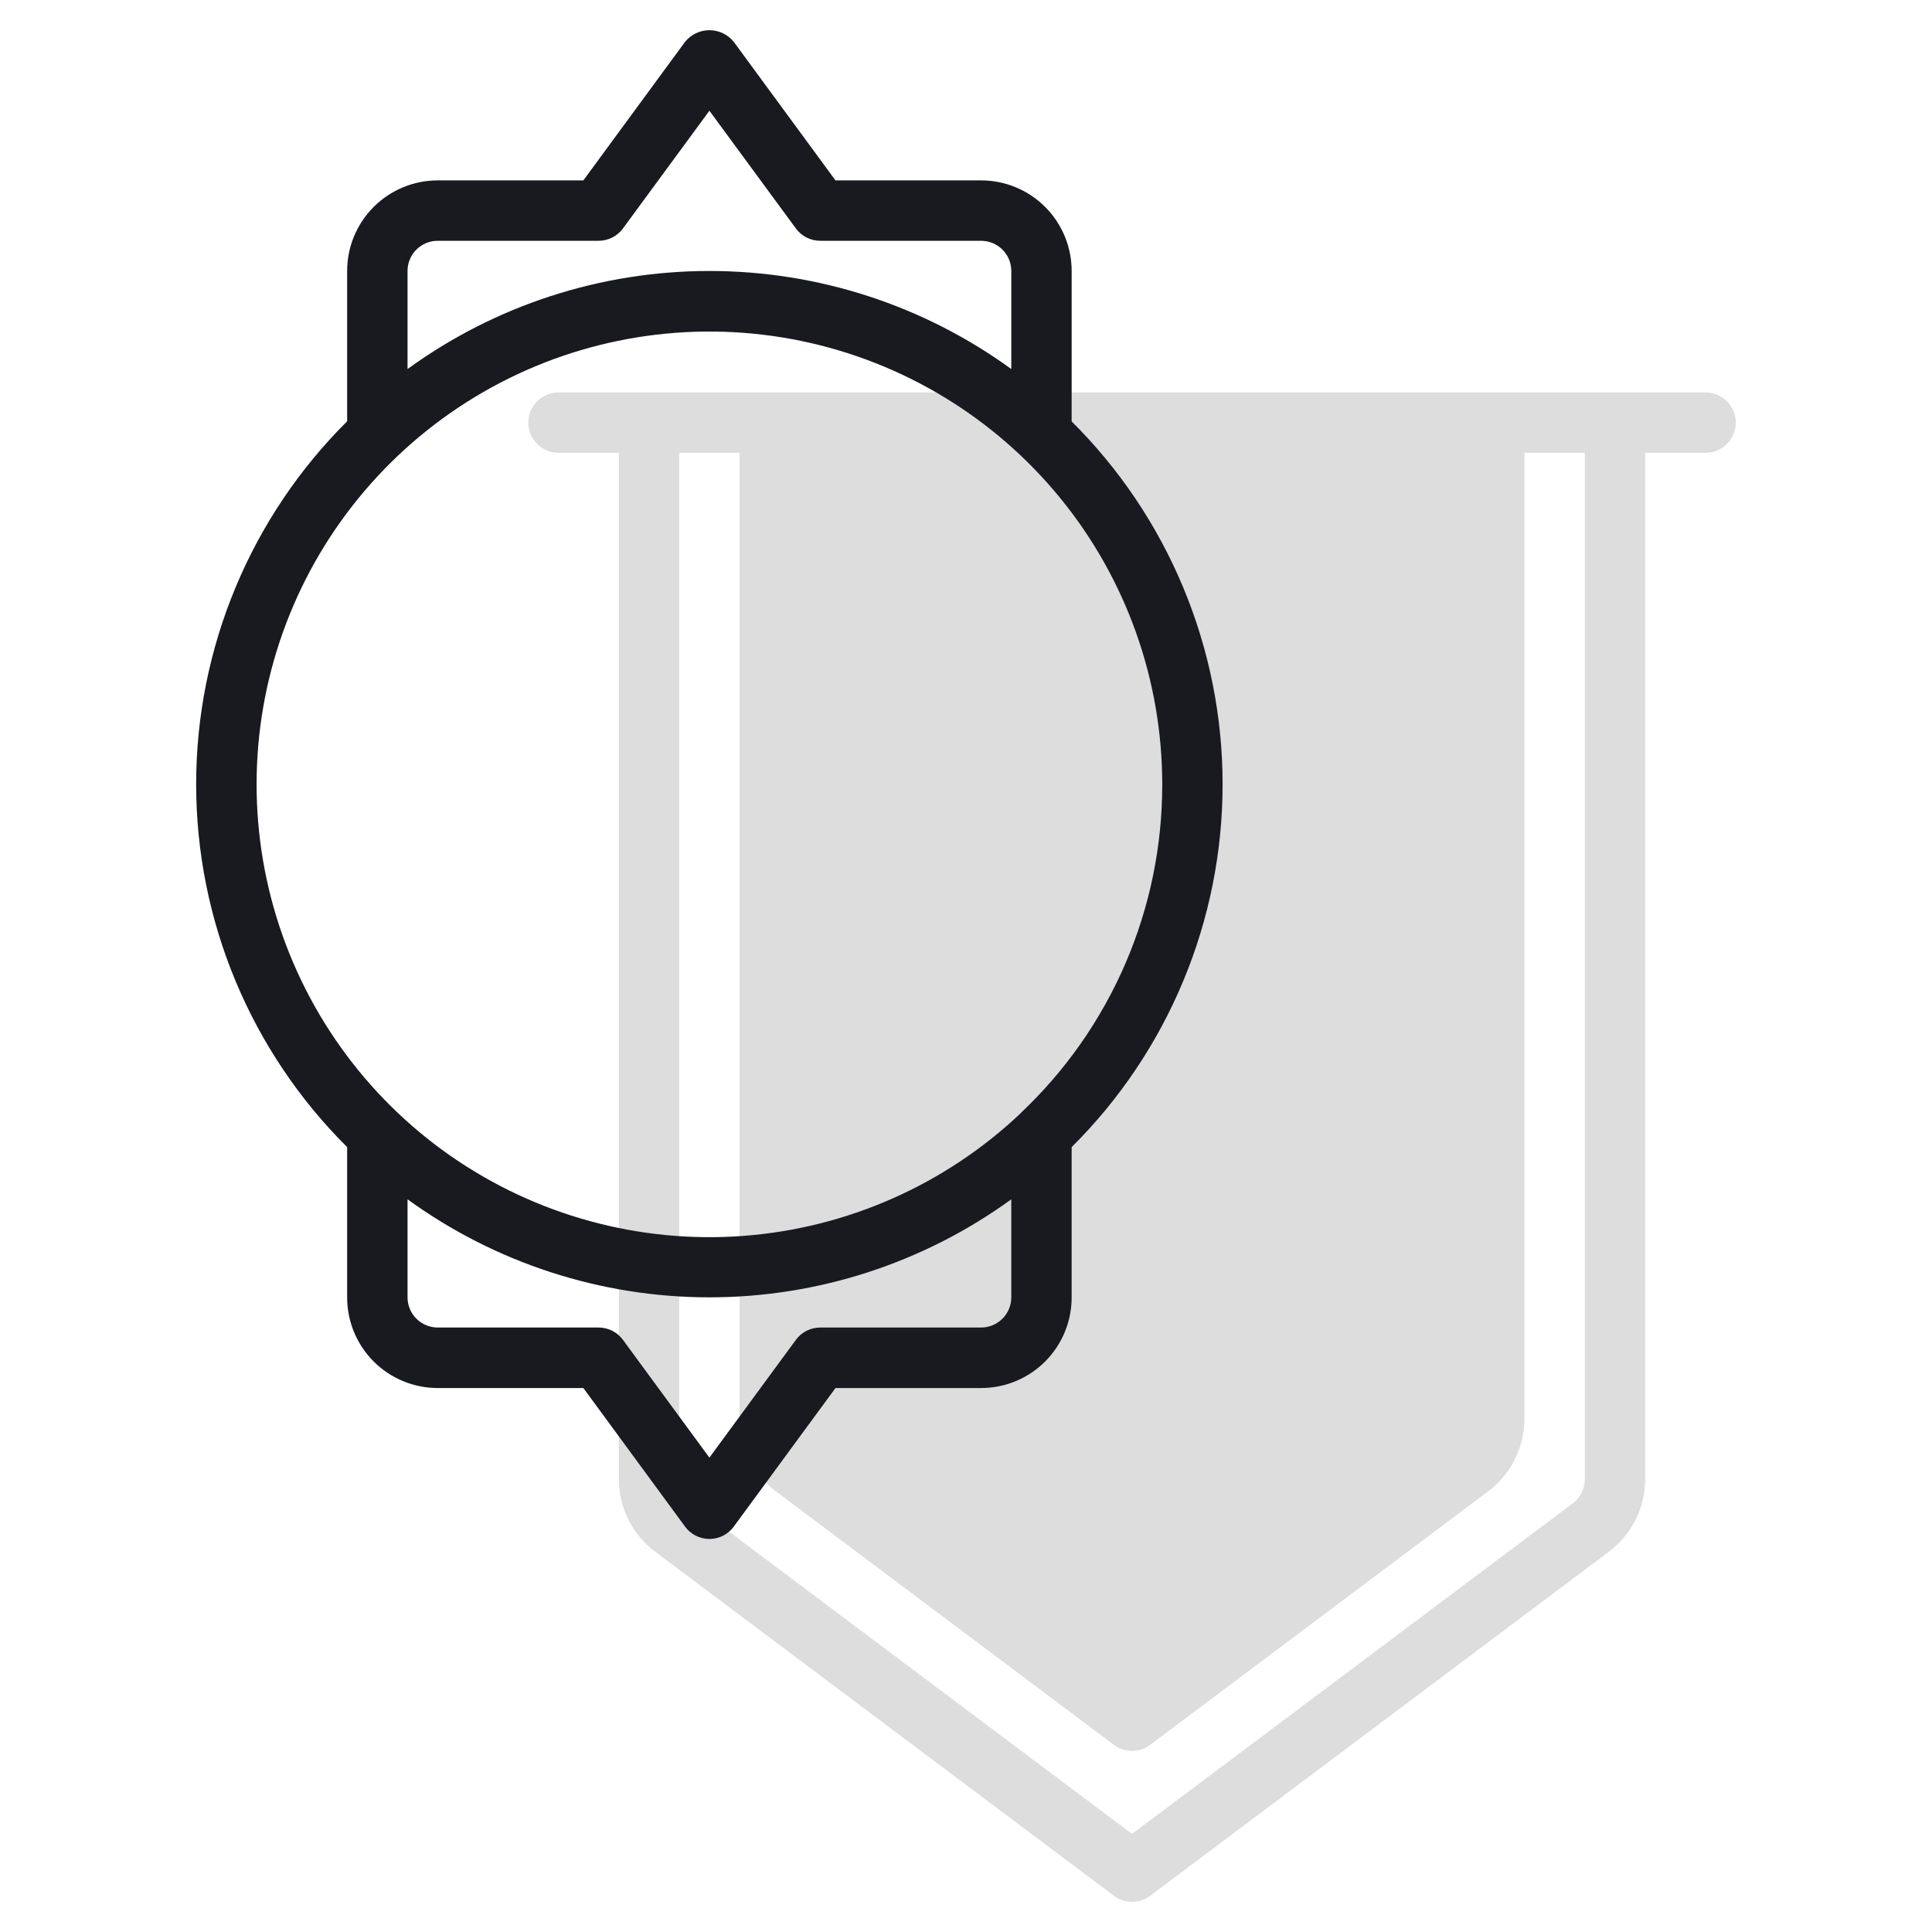
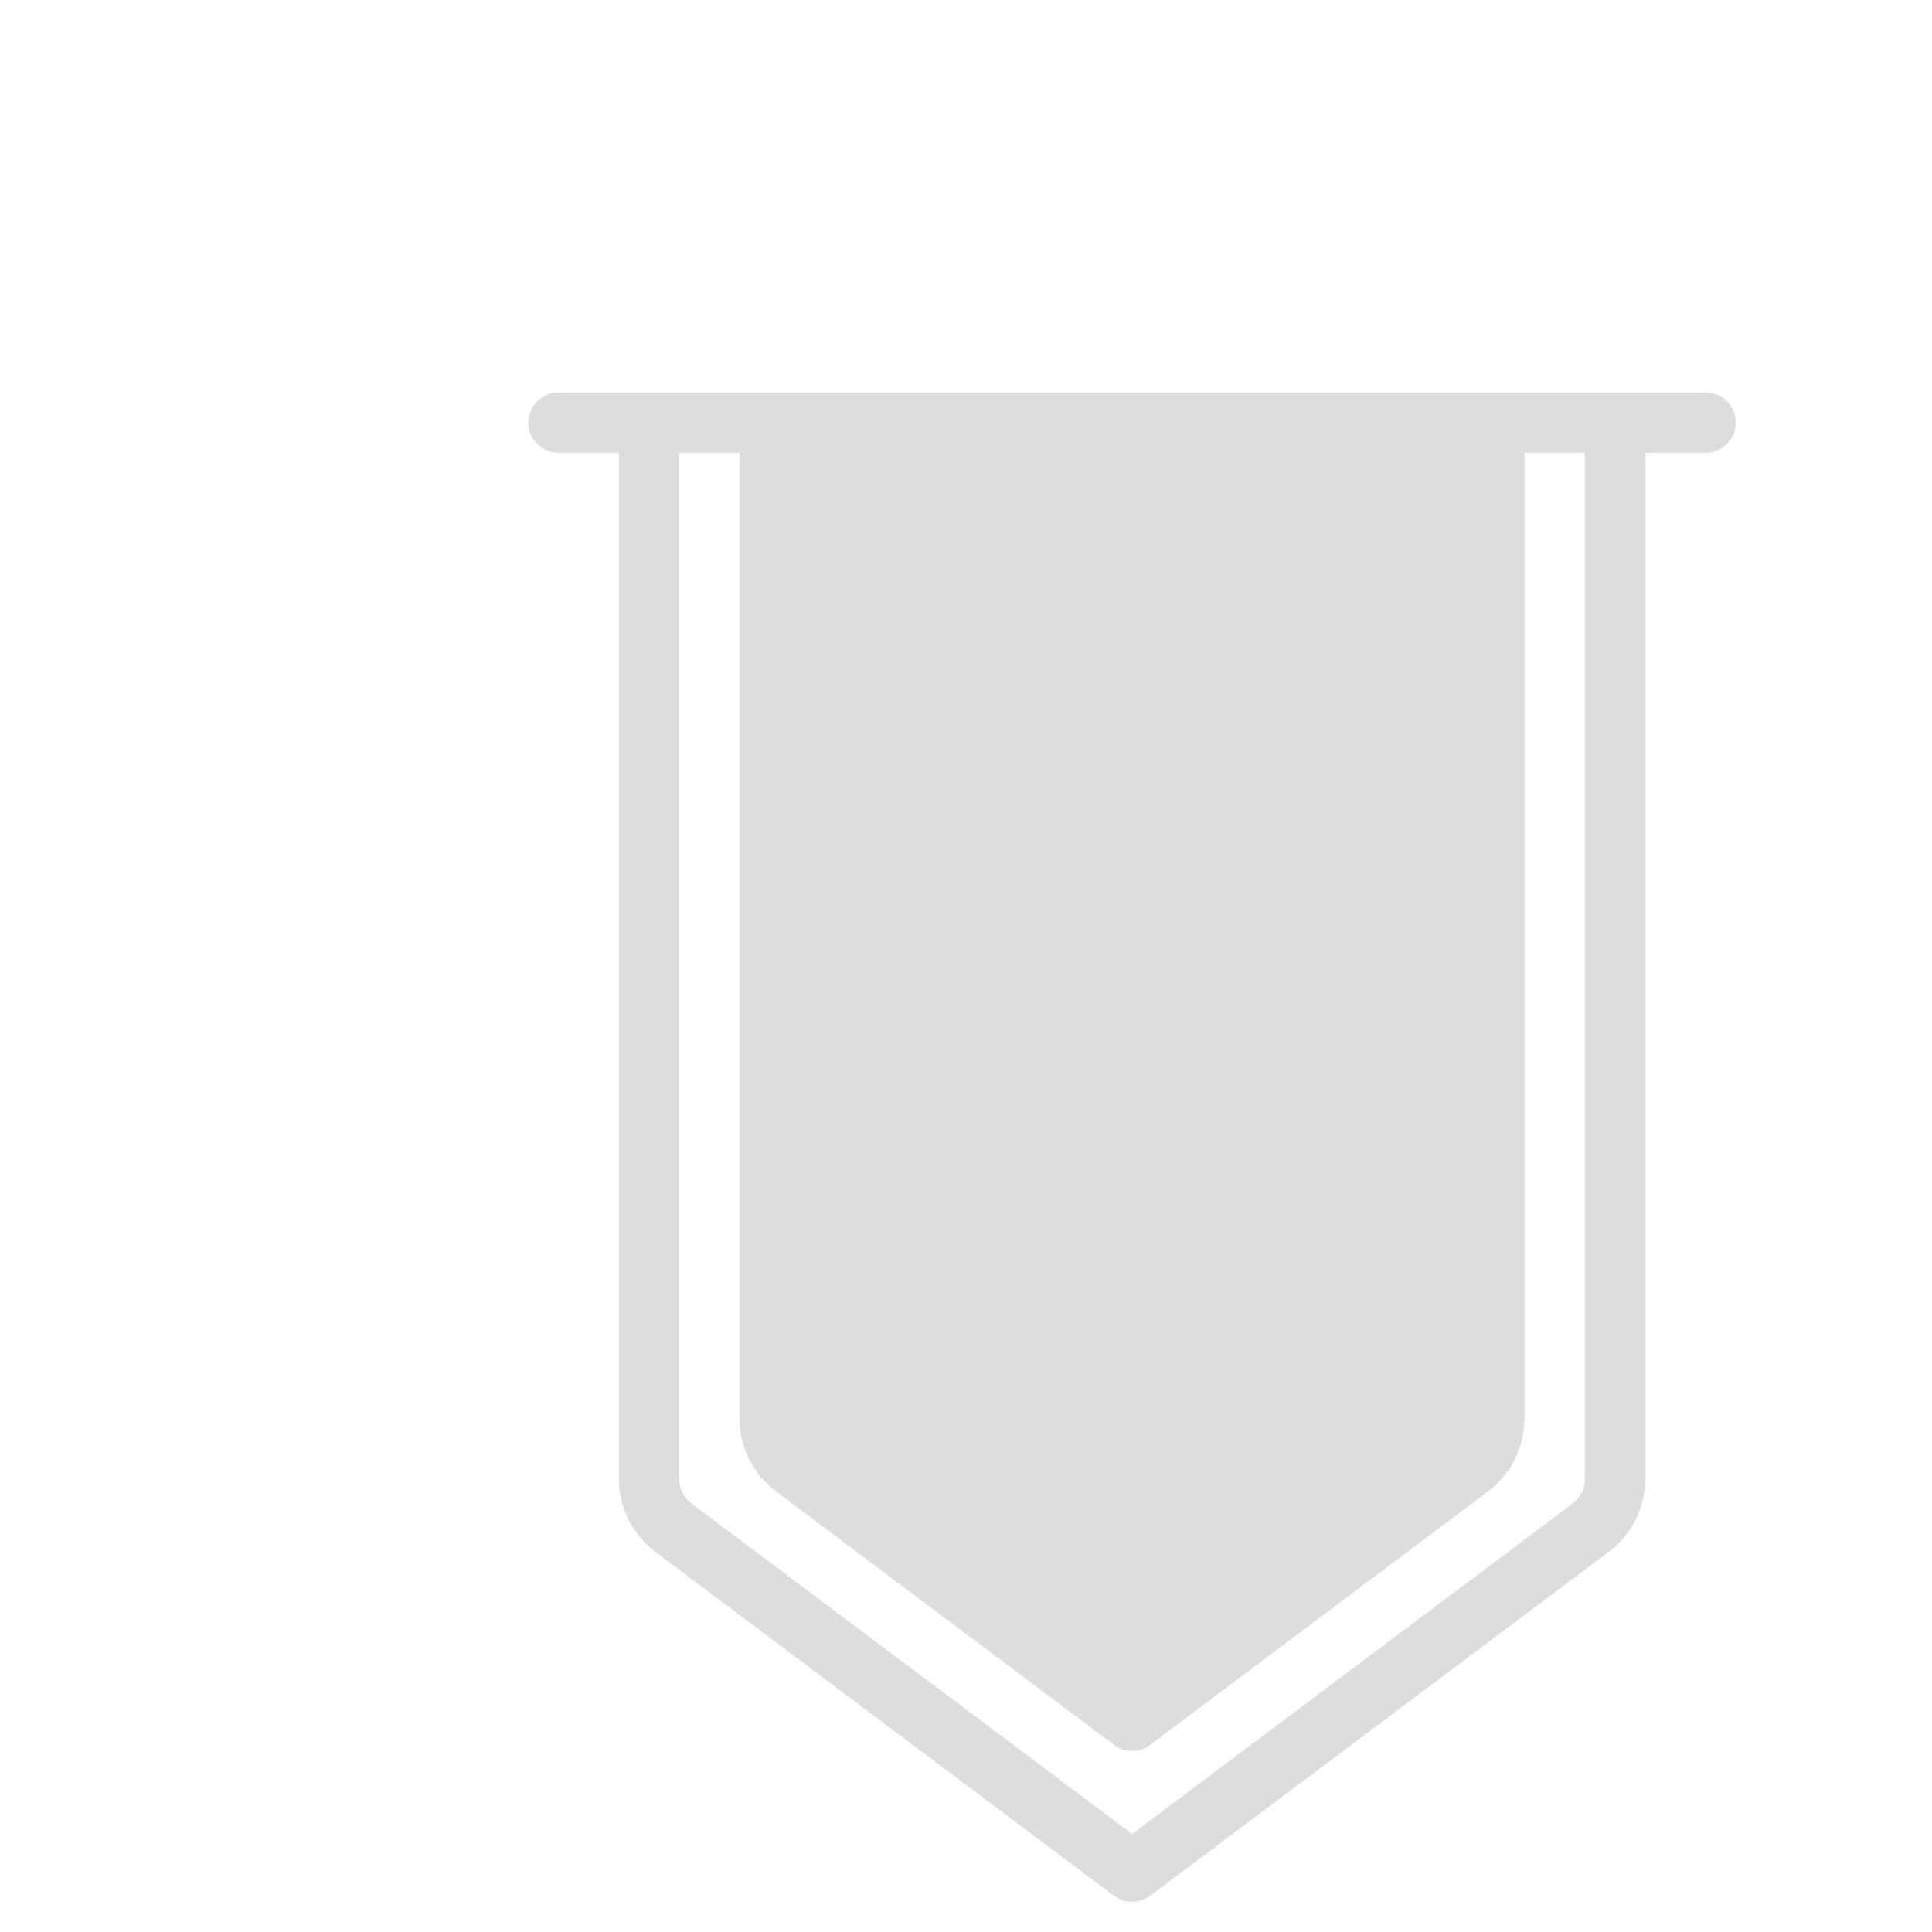
<svg xmlns="http://www.w3.org/2000/svg" width="70" height="70" viewBox="0 0 70 70" fill="none">
  <path d="M61.797 14.219H20.234C19.944 14.219 19.666 14.334 19.461 14.539C19.256 14.744 19.141 15.022 19.141 15.312C19.141 15.603 19.256 15.881 19.461 16.086C19.666 16.291 19.944 16.406 20.234 16.406H22.422V53.594C22.423 54.103 22.542 54.605 22.769 55.061C22.997 55.516 23.328 55.913 23.734 56.219L40.359 68.688C40.549 68.829 40.779 68.906 41.016 68.906C41.252 68.906 41.483 68.829 41.672 68.688L58.297 56.219C58.703 55.912 59.034 55.516 59.261 55.06C59.489 54.605 59.608 54.103 59.609 53.594V16.406H61.797C62.087 16.406 62.365 16.291 62.57 16.086C62.775 15.881 62.891 15.603 62.891 15.312C62.891 15.022 62.775 14.744 62.57 14.539C62.365 14.334 62.087 14.219 61.797 14.219ZM57.422 53.594C57.422 53.764 57.382 53.931 57.306 54.083C57.23 54.235 57.12 54.367 56.984 54.469L41.016 66.445L25.047 54.469C24.911 54.367 24.801 54.235 24.725 54.083C24.649 53.931 24.609 53.764 24.609 53.594V16.406H26.797V51.406C26.798 51.916 26.917 52.418 27.144 52.873C27.372 53.329 27.703 53.725 28.109 54.031L40.359 63.219C40.549 63.361 40.779 63.438 41.016 63.438C41.252 63.438 41.483 63.361 41.672 63.219L53.922 54.031C54.328 53.725 54.659 53.328 54.886 52.873C55.114 52.417 55.233 51.915 55.234 51.406V16.406H57.422V53.594Z" fill="#DDDDDD" />
-   <path d="M38.828 15.264V9.817C38.828 8.947 38.483 8.113 37.867 7.497C37.252 6.882 36.417 6.536 35.547 6.536H30.271L26.585 1.515C26.479 1.383 26.344 1.278 26.192 1.205C26.039 1.132 25.872 1.094 25.703 1.094C25.534 1.094 25.367 1.132 25.215 1.205C25.062 1.278 24.928 1.383 24.822 1.515L21.136 6.536H15.86C14.989 6.536 14.155 6.882 13.539 7.497C12.924 8.113 12.578 8.947 12.578 9.817V15.264C10.845 16.987 9.469 19.036 8.53 21.293C7.591 23.549 7.107 25.969 7.107 28.413C7.107 30.858 7.591 33.278 8.53 35.534C9.469 37.791 10.845 39.84 12.578 41.562V47.009C12.578 47.88 12.924 48.714 13.539 49.33C14.155 49.945 14.989 50.291 15.86 50.291H21.136L24.822 55.313C24.923 55.451 25.056 55.564 25.209 55.642C25.363 55.719 25.532 55.759 25.703 55.759C25.875 55.759 26.044 55.719 26.197 55.642C26.351 55.564 26.483 55.451 26.585 55.313L30.271 50.291H35.547C36.417 50.291 37.252 49.945 37.867 49.33C38.483 48.714 38.828 47.88 38.828 47.009V41.562C40.562 39.84 41.937 37.791 42.875 35.535C43.814 33.279 44.297 30.859 44.297 28.416C44.297 25.972 43.814 23.552 42.875 21.296C41.937 19.04 40.562 16.991 38.828 15.269V15.264ZM14.766 9.817C14.766 9.527 14.881 9.249 15.086 9.044C15.291 8.839 15.57 8.724 15.86 8.724H21.689C21.861 8.724 22.03 8.683 22.183 8.606C22.337 8.528 22.469 8.416 22.571 8.277L25.703 4.012L28.836 8.277C28.938 8.416 29.07 8.528 29.223 8.606C29.377 8.683 29.546 8.724 29.718 8.724H35.547C35.837 8.724 36.115 8.839 36.321 9.044C36.526 9.249 36.641 9.527 36.641 9.817V13.371C33.462 11.061 29.633 9.818 25.703 9.818C21.774 9.818 17.945 11.061 14.766 13.371V9.817ZM36.641 47.005C36.641 47.295 36.526 47.573 36.321 47.778C36.115 47.983 35.837 48.099 35.547 48.099H29.718C29.546 48.099 29.376 48.139 29.223 48.217C29.07 48.295 28.937 48.407 28.836 48.546L25.703 52.812L22.571 48.546C22.469 48.407 22.337 48.295 22.183 48.217C22.03 48.139 21.861 48.099 21.689 48.099H15.86C15.57 48.099 15.291 47.983 15.086 47.778C14.881 47.573 14.766 47.295 14.766 47.005V43.453C17.945 45.761 21.774 47.005 25.703 47.005C29.633 47.005 33.461 45.761 36.641 43.453V47.005ZM36.982 40.333C34.24 42.929 30.686 44.499 26.921 44.78C23.155 45.06 19.408 44.032 16.312 41.871C13.216 39.709 10.96 36.546 9.925 32.914C8.89 29.283 9.14 25.405 10.632 21.936C12.124 18.468 14.767 15.62 18.114 13.873C21.462 12.126 25.31 11.588 29.009 12.349C32.708 13.11 36.03 15.123 38.417 18.049C40.804 20.975 42.108 24.635 42.11 28.411C42.114 30.642 41.662 32.851 40.78 34.9C39.898 36.95 38.605 38.797 36.982 40.328V40.333Z" fill="#181A20" />
</svg>